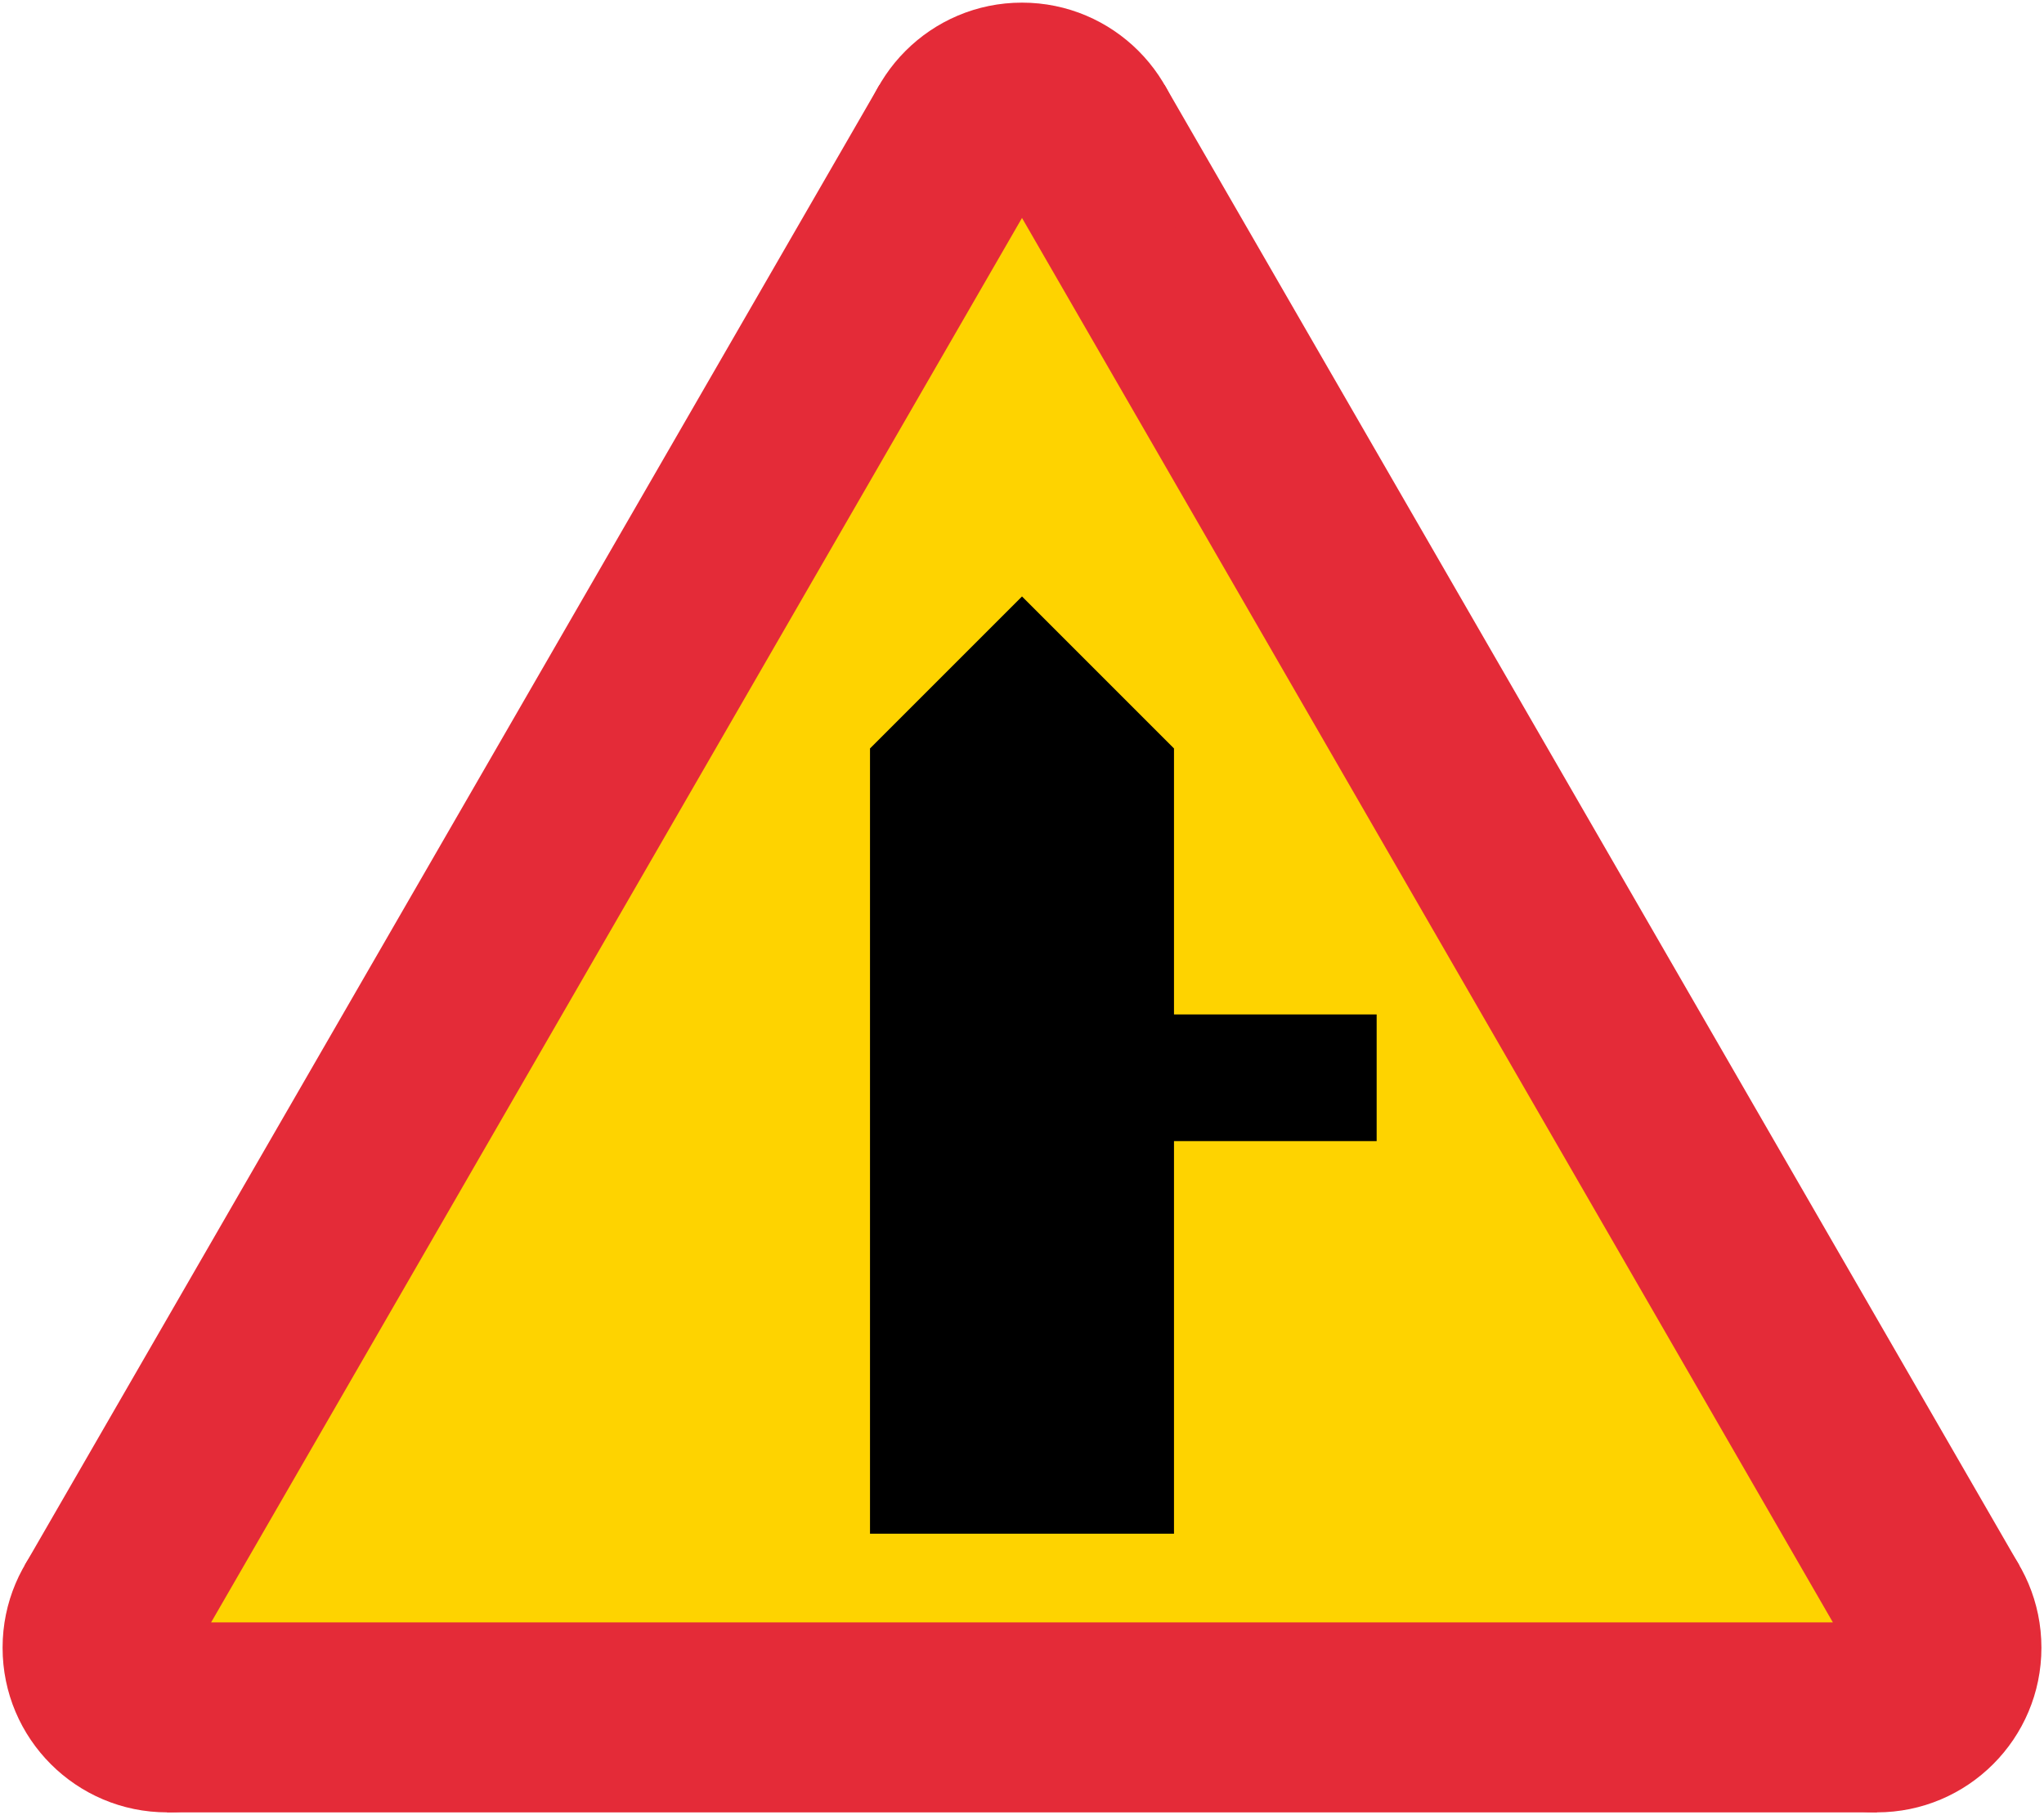
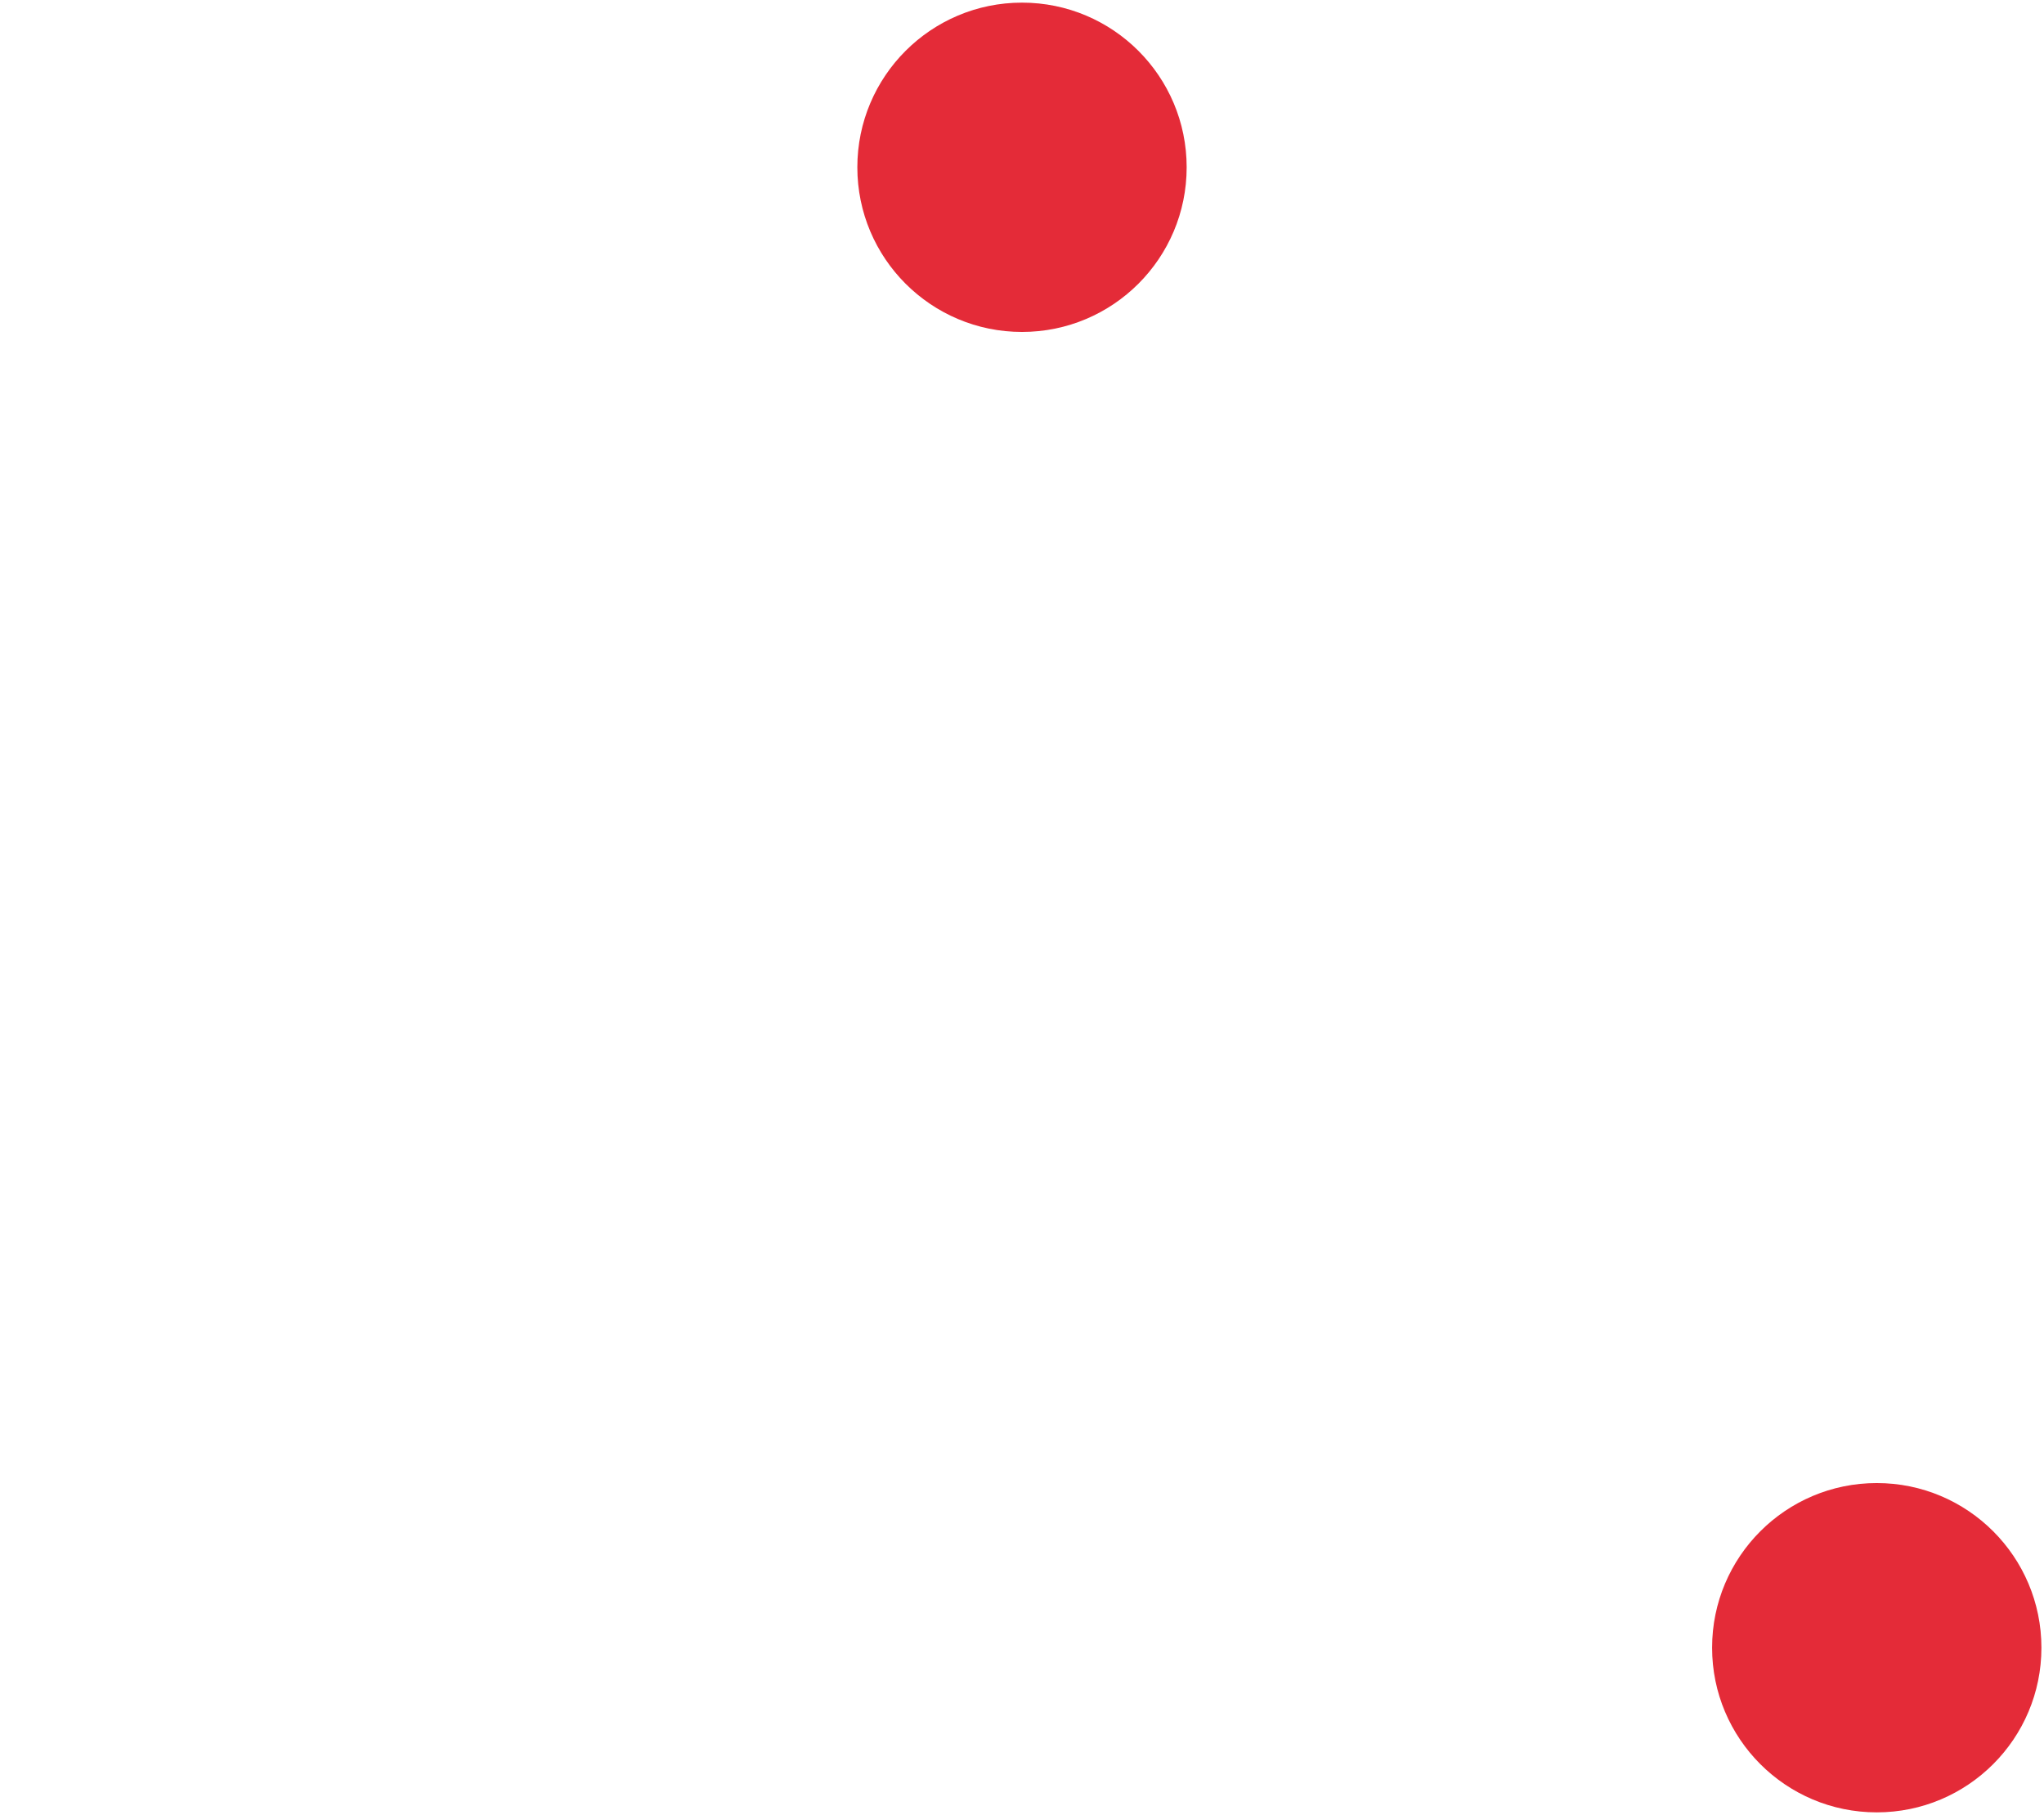
<svg xmlns="http://www.w3.org/2000/svg" width="806.87" height="716.5" fill-rule="evenodd">
-   <path d="M66.019,715.461 9.727,617.961 347.143,33.539 459.727,33.539 797.143,617.961 740.851,715.461" fill="#e42b38" stroke="none" />
-   <circle cx="66.019" cy="650.461" r="65" fill="#e42b38" stroke="none" />
  <circle cx="403.435" cy="66.039" r="65" fill="#e42b38" stroke="none" />
  <circle cx="740.851" cy="650.461" r="65" fill="#e42b38" stroke="none" />
-   <path d="M83.339,640.461 403.435,86.039 723.531,640.461" fill="#fed300" stroke="none" />
-   <path d="M343.435,605.461 343.435,295.461 403.435,235.461 463.435,295.461 463.435,400.461 543.435,400.461 543.435,450.461 463.435,450.461 463.435,605.461" fill="#000" stroke="none" />
</svg>